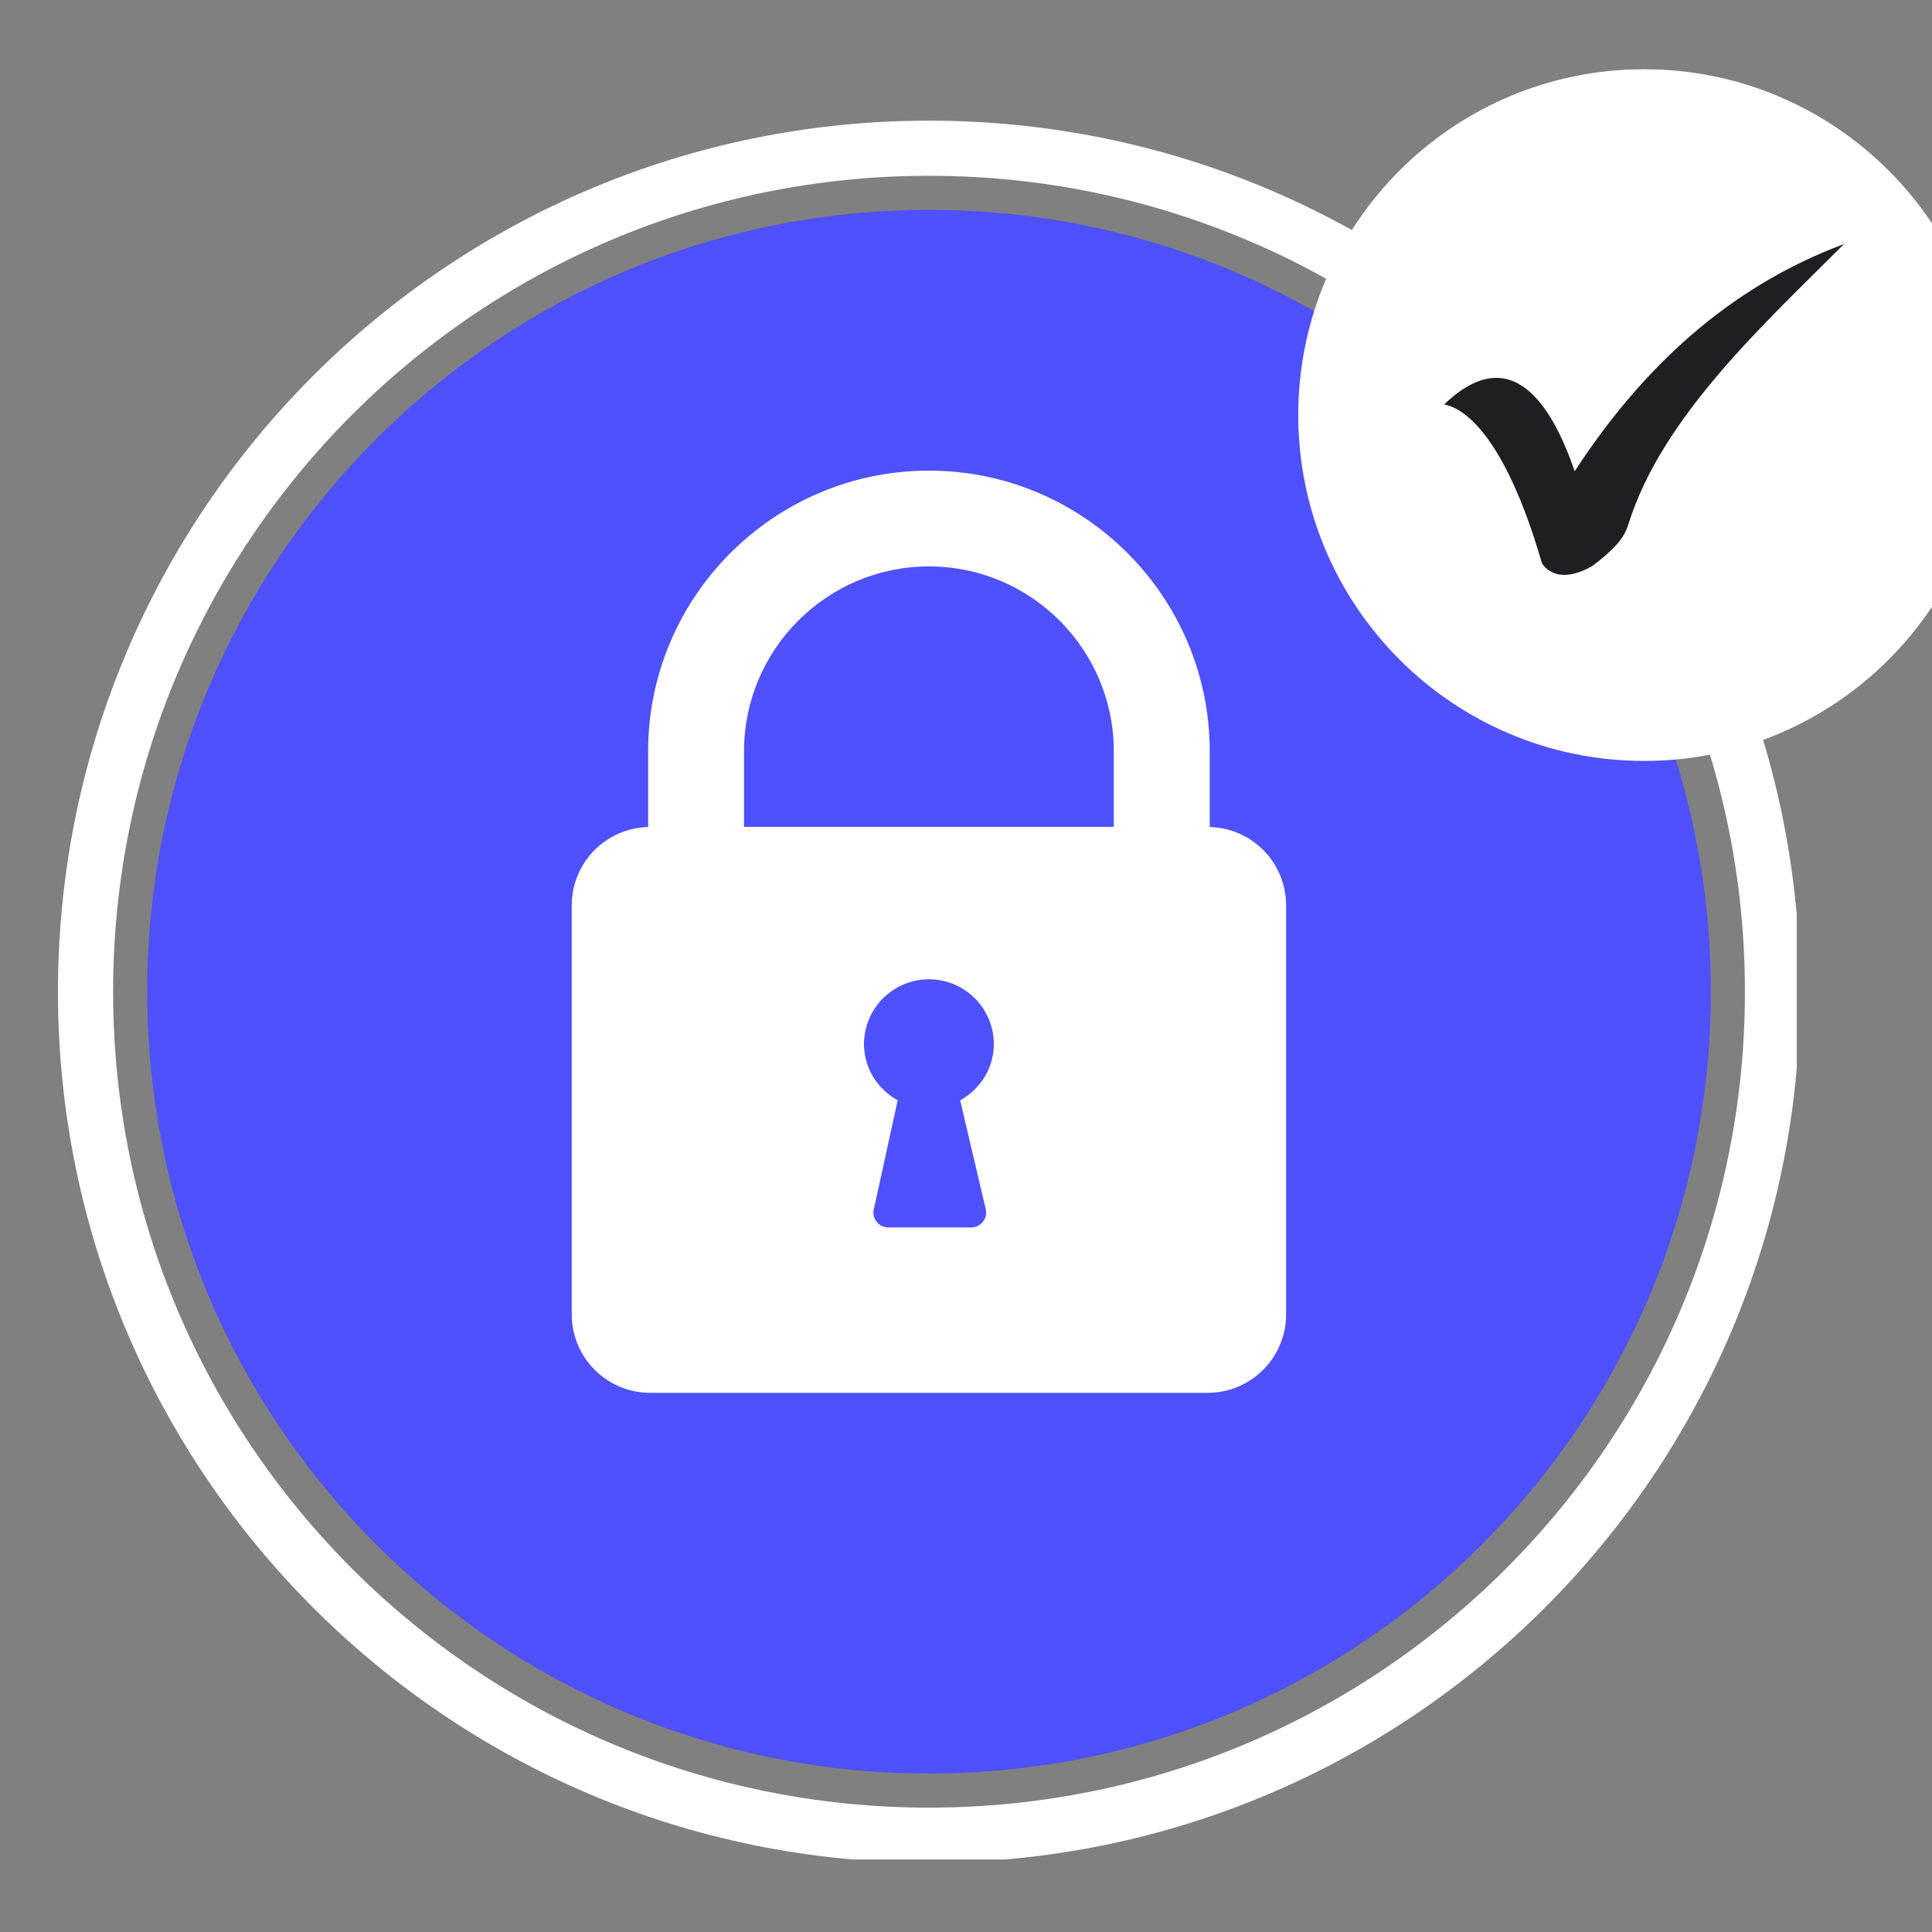
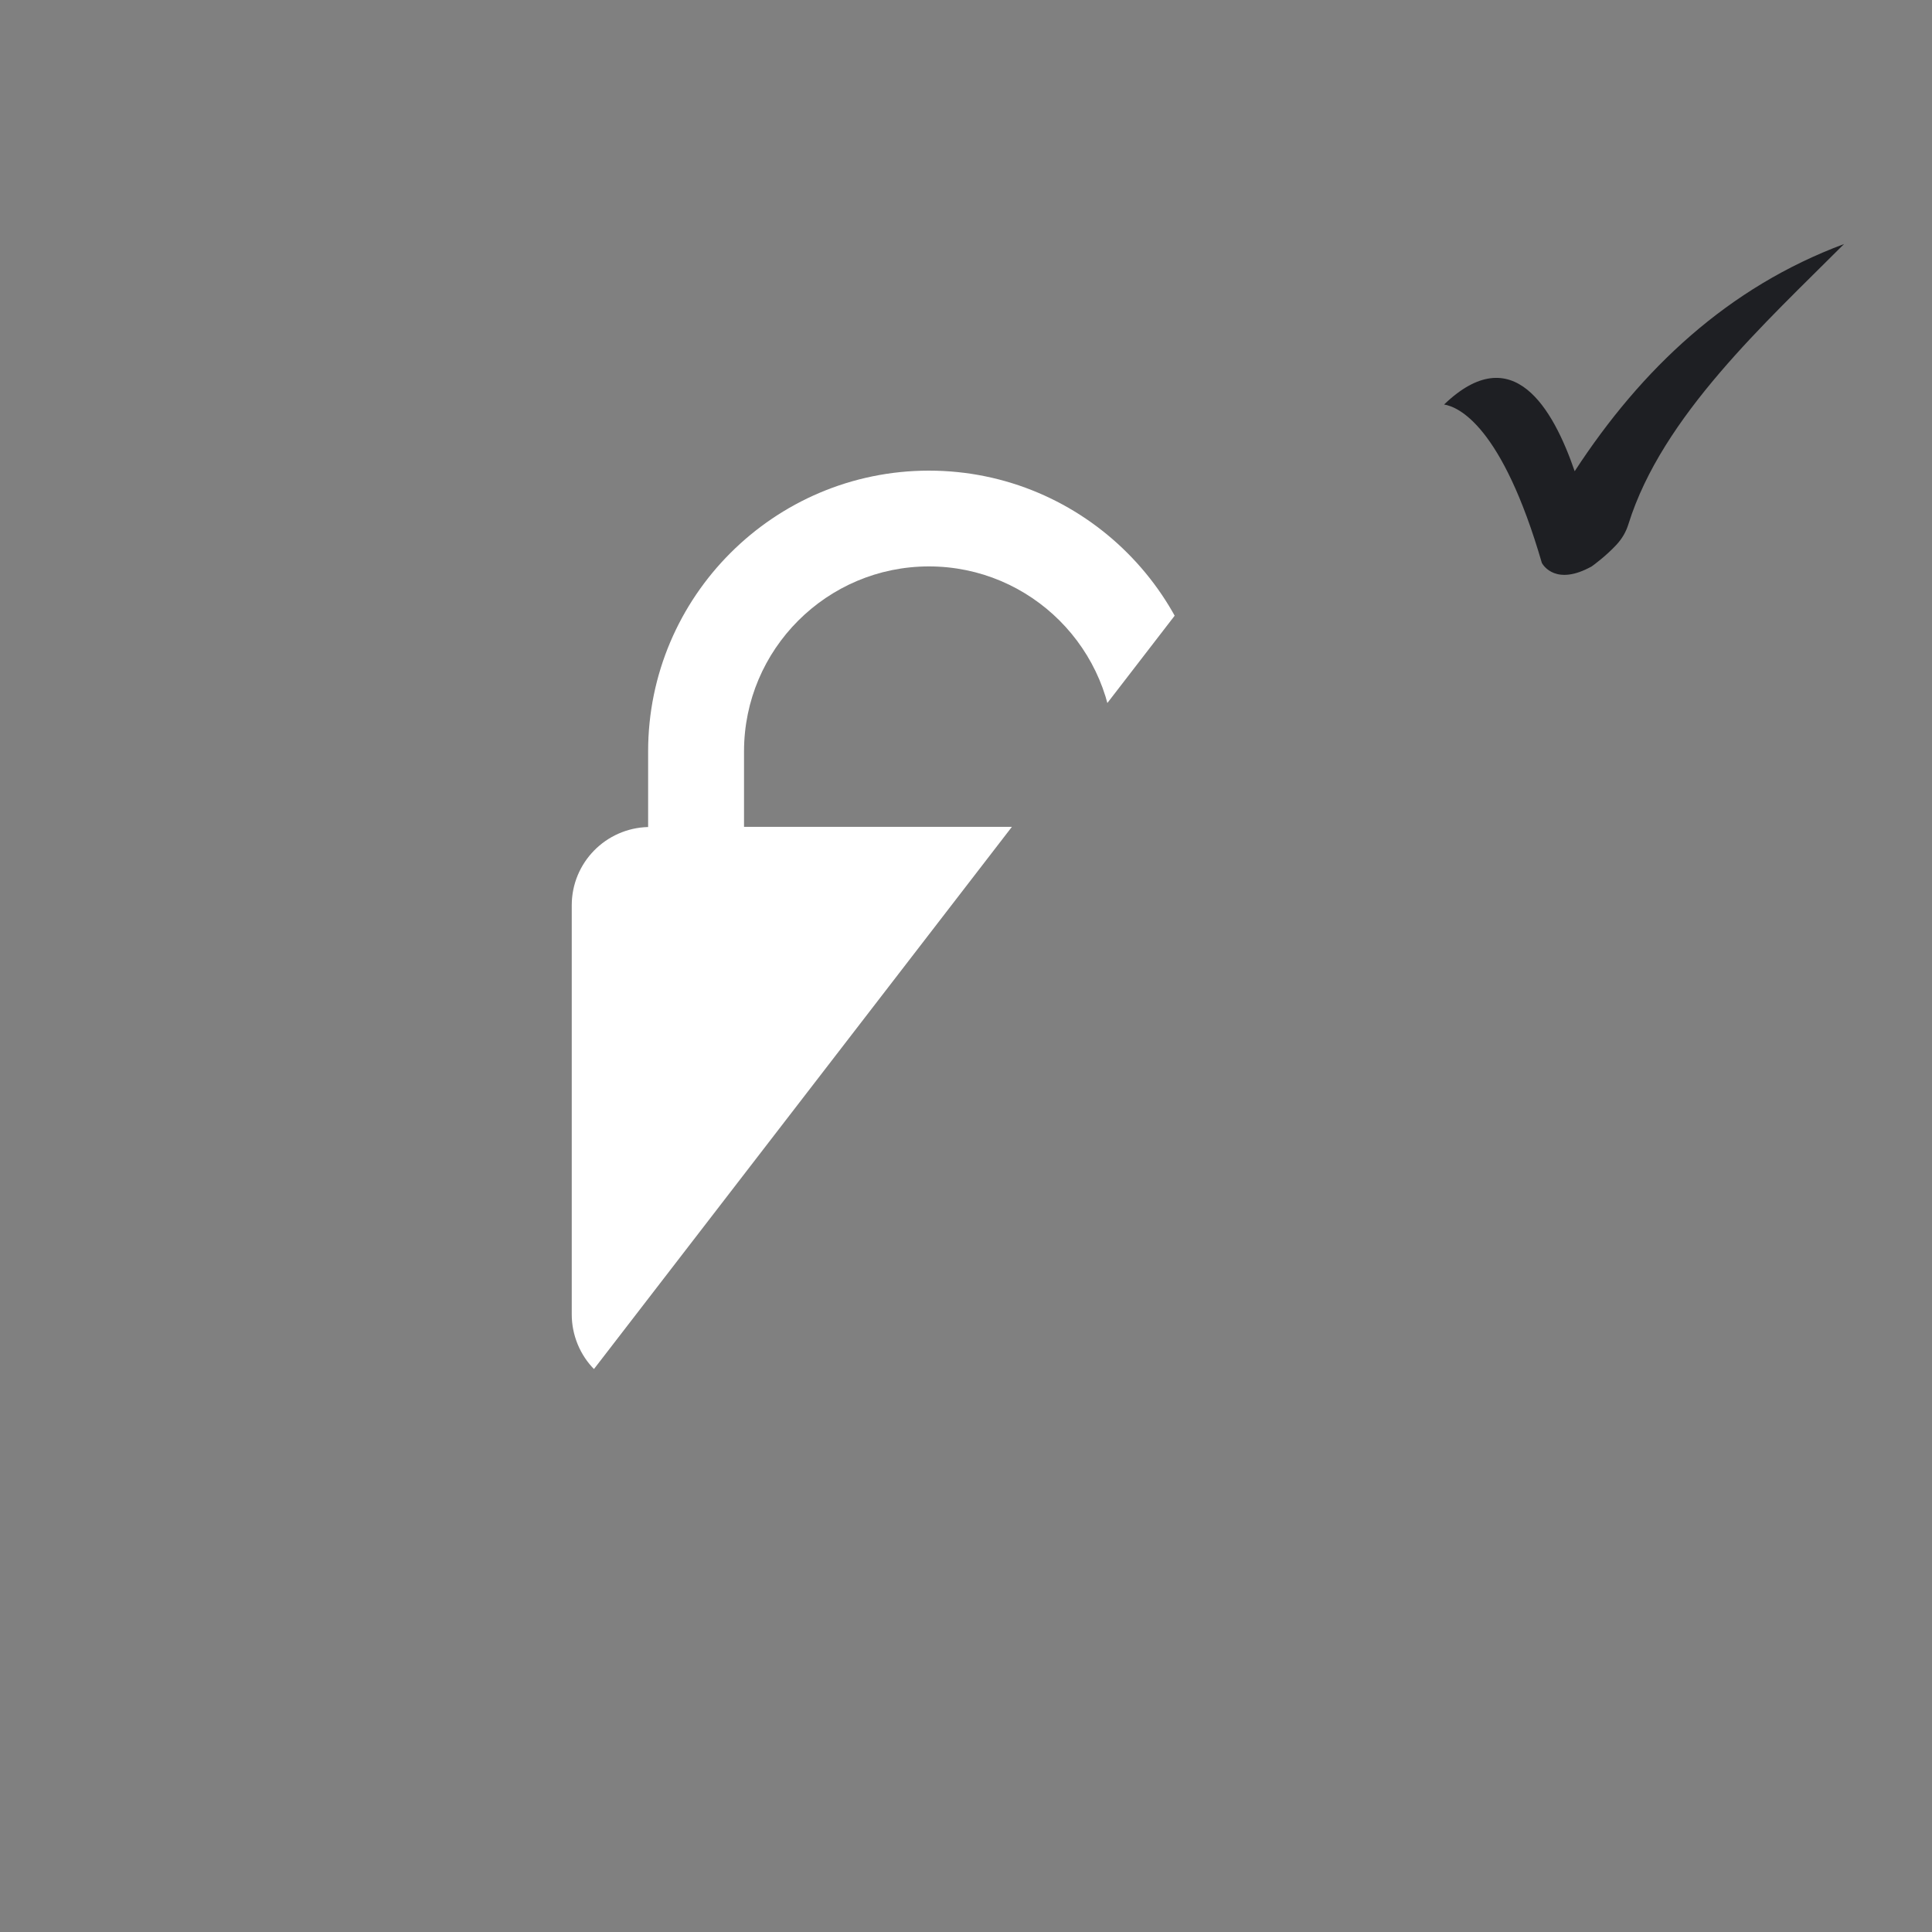
<svg xmlns="http://www.w3.org/2000/svg" width="100" zoomAndPan="magnify" viewBox="0 0 75 75" height="100" preserveAspectRatio="xMidYMid meet" version="1.0">
  <rect x="0" y="0" width="75" height="75" fill="#808080" stroke="none" />
  <defs>
    <clipPath id="11464ba009">
-       <path d="M 2.25 4.684 L 69.75 4.684 L 69.75 72.184 L 2.25 72.184 Z M 2.25 4.684 " clip-rule="nonzero" />
-     </clipPath>
+       </clipPath>
    <clipPath id="84b75e2bdd">
      <path d="M 5.715 8.148 L 66.414 8.148 L 66.414 68.848 L 5.715 68.848 Z M 5.715 8.148 " clip-rule="nonzero" />
    </clipPath>
    <clipPath id="850a1a69cc">
      <path d="M 36.066 8.148 C 19.305 8.148 5.715 21.738 5.715 38.5 C 5.715 55.262 19.305 68.848 36.066 68.848 C 52.828 68.848 66.414 55.262 66.414 38.5 C 66.414 21.738 52.828 8.148 36.066 8.148 Z M 36.066 8.148 " clip-rule="nonzero" />
    </clipPath>
    <clipPath id="f2790f6f3b">
      <path d="M 0.715 0.148 L 61.414 0.148 L 61.414 60.848 L 0.715 60.848 Z M 0.715 0.148 " clip-rule="nonzero" />
    </clipPath>
    <clipPath id="3b918e63d0">
-       <path d="M 31.066 0.148 C 14.305 0.148 0.715 13.738 0.715 30.5 C 0.715 47.262 14.305 60.848 31.066 60.848 C 47.828 60.848 61.414 47.262 61.414 30.5 C 61.414 13.738 47.828 0.148 31.066 0.148 Z M 31.066 0.148 " clip-rule="nonzero" />
-     </clipPath>
+       </clipPath>
    <clipPath id="8eded80b25">
      <rect x="0" width="62" y="0" height="61" />
    </clipPath>
    <clipPath id="01760bb704">
      <path d="M 50.398 2.688 L 75 2.688 L 75 29.539 L 50.398 29.539 Z M 50.398 2.688 " clip-rule="nonzero" />
    </clipPath>
    <clipPath id="f2aaa0c181">
      <path d="M 63.824 2.688 C 56.41 2.688 50.398 8.699 50.398 16.113 C 50.398 23.527 56.41 29.539 63.824 29.539 C 71.238 29.539 77.25 23.527 77.25 16.113 C 77.25 8.699 71.238 2.688 63.824 2.688 Z M 63.824 2.688 " clip-rule="nonzero" />
    </clipPath>
    <clipPath id="8cb7474808">
      <path d="M 0.398 0.688 L 25 0.688 L 25 27.539 L 0.398 27.539 Z M 0.398 0.688 " clip-rule="nonzero" />
    </clipPath>
    <clipPath id="42cf6a31e7">
      <path d="M 13.824 0.688 C 6.41 0.688 0.398 6.699 0.398 14.113 C 0.398 21.527 6.41 27.539 13.824 27.539 C 21.238 27.539 27.25 21.527 27.25 14.113 C 27.25 6.699 21.238 0.688 13.824 0.688 Z M 13.824 0.688 " clip-rule="nonzero" />
    </clipPath>
    <clipPath id="d33a4e667e">
-       <rect x="0" width="25" y="0" height="28" />
-     </clipPath>
+       </clipPath>
    <clipPath id="5252a9886a">
      <path d="M 56.047 9.473 L 71.797 9.473 L 71.797 22.973 L 56.047 22.973 Z M 56.047 9.473 " clip-rule="nonzero" />
    </clipPath>
    <clipPath id="d384eb1221">
-       <path d="M 22.191 18.27 L 49.941 18.27 L 49.941 54.27 L 22.191 54.27 Z M 22.191 18.27 " clip-rule="nonzero" />
+       <path d="M 22.191 18.27 L 49.941 18.27 L 22.191 54.27 Z M 22.191 18.27 " clip-rule="nonzero" />
    </clipPath>
  </defs>
  <g clip-path="url(#11464ba009)">
    <path fill="#ffffff" d="M 36.062 4.684 C 17.383 4.684 2.25 19.832 2.25 38.5 C 2.25 57.164 17.383 72.312 36.062 72.312 C 54.746 72.312 69.879 57.164 69.879 38.5 C 69.879 19.832 54.746 4.684 36.062 4.684 Z M 36.062 70.172 C 18.57 70.172 4.391 55.992 4.391 38.5 C 4.391 21.004 18.57 6.824 36.062 6.824 C 53.559 6.824 67.738 21.004 67.738 38.5 C 67.738 55.992 53.559 70.172 36.062 70.172 Z M 36.062 70.172 " fill-opacity="1" fill-rule="nonzero" />
  </g>
  <g clip-path="url(#84b75e2bdd)">
    <g clip-path="url(#850a1a69cc)">
      <g transform="matrix(1, 0, 0, 1, 5, 8)">
        <g clip-path="url(#8eded80b25)">
          <g clip-path="url(#f2790f6f3b)">
            <g clip-path="url(#3b918e63d0)">
              <path fill="#4f50ff" d="M 0.715 0.148 L 61.414 0.148 L 61.414 60.848 L 0.715 60.848 Z M 0.715 0.148 " fill-opacity="1" fill-rule="nonzero" />
            </g>
          </g>
        </g>
      </g>
    </g>
  </g>
  <g clip-path="url(#01760bb704)">
    <g clip-path="url(#f2aaa0c181)">
      <g transform="matrix(1, 0, 0, 1, 50, 2)">
        <g clip-path="url(#d33a4e667e)">
          <g clip-path="url(#8cb7474808)">
            <g clip-path="url(#42cf6a31e7)">
              <path fill="#ffffff" d="M 0.398 0.688 L 27.25 0.688 L 27.25 27.539 L 0.398 27.539 Z M 0.398 0.688 " fill-opacity="1" fill-rule="nonzero" />
            </g>
          </g>
        </g>
      </g>
    </g>
  </g>
  <g clip-path="url(#5252a9886a)">
    <path fill="#1e1f23" d="M 71.586 9.473 C 67.082 11.152 63.727 14.309 61.129 18.293 C 60.293 15.863 58.734 13.137 56.059 15.703 C 56.613 15.793 58.305 16.516 59.855 21.855 C 59.914 21.961 60.418 22.75 61.789 21.988 C 61.84 21.953 62.34 21.59 62.746 21.152 C 62.973 20.906 63.121 20.652 63.219 20.336 C 64.527 16.156 68.539 12.527 71.586 9.473 Z M 71.586 9.473 " fill-opacity="1" fill-rule="nonzero" />
  </g>
  <g clip-path="url(#d384eb1221)">
    <path fill="#ffffff" d="M 46.961 32.105 L 46.961 29.168 C 46.961 23.16 42.07 18.27 36.062 18.27 C 30.055 18.27 25.16 23.156 25.16 29.168 L 25.16 32.105 C 23.516 32.148 22.195 33.488 22.195 35.145 L 22.195 51.02 C 22.195 51.426 22.273 51.812 22.426 52.188 C 22.582 52.562 22.801 52.891 23.086 53.176 C 23.375 53.461 23.703 53.684 24.078 53.84 C 24.449 53.992 24.84 54.07 25.242 54.07 L 46.879 54.07 C 47.281 54.07 47.672 53.992 48.043 53.84 C 48.418 53.684 48.746 53.465 49.035 53.176 C 49.32 52.891 49.539 52.562 49.695 52.188 C 49.852 51.812 49.926 51.426 49.926 51.02 L 49.926 35.145 C 49.926 33.488 48.605 32.148 46.961 32.105 Z M 38.555 40.891 C 38.543 40.984 38.488 41.199 38.484 41.215 C 38.297 41.859 37.852 42.391 37.273 42.715 L 38.254 46.887 C 38.281 46.973 38.289 47.062 38.277 47.152 C 38.262 47.246 38.23 47.328 38.176 47.402 C 38.125 47.477 38.055 47.535 37.977 47.582 C 37.895 47.625 37.809 47.645 37.715 47.648 L 34.473 47.648 C 34.379 47.645 34.293 47.625 34.211 47.582 C 34.133 47.535 34.062 47.477 34.012 47.402 C 33.957 47.328 33.926 47.246 33.91 47.152 C 33.898 47.062 33.906 46.973 33.934 46.887 L 34.848 42.715 C 34.27 42.391 33.824 41.859 33.637 41.215 C 33.633 41.199 33.578 40.984 33.566 40.891 C 33.551 40.773 33.539 40.656 33.539 40.539 C 33.539 40.203 33.605 39.883 33.73 39.574 C 33.859 39.266 34.043 38.992 34.277 38.754 C 34.516 38.52 34.789 38.336 35.098 38.207 C 35.406 38.082 35.727 38.016 36.062 38.016 C 36.395 38.016 36.715 38.082 37.027 38.207 C 37.336 38.336 37.605 38.52 37.844 38.754 C 38.078 38.992 38.262 39.266 38.391 39.574 C 38.516 39.883 38.582 40.203 38.582 40.539 C 38.582 40.656 38.574 40.773 38.555 40.891 Z M 43.238 32.098 L 28.883 32.098 L 28.883 29.168 C 28.883 25.207 32.102 21.988 36.062 21.988 C 40.02 21.988 43.238 25.207 43.238 29.168 Z M 43.238 32.098 " fill-opacity="1" fill-rule="nonzero" />
  </g>
</svg>